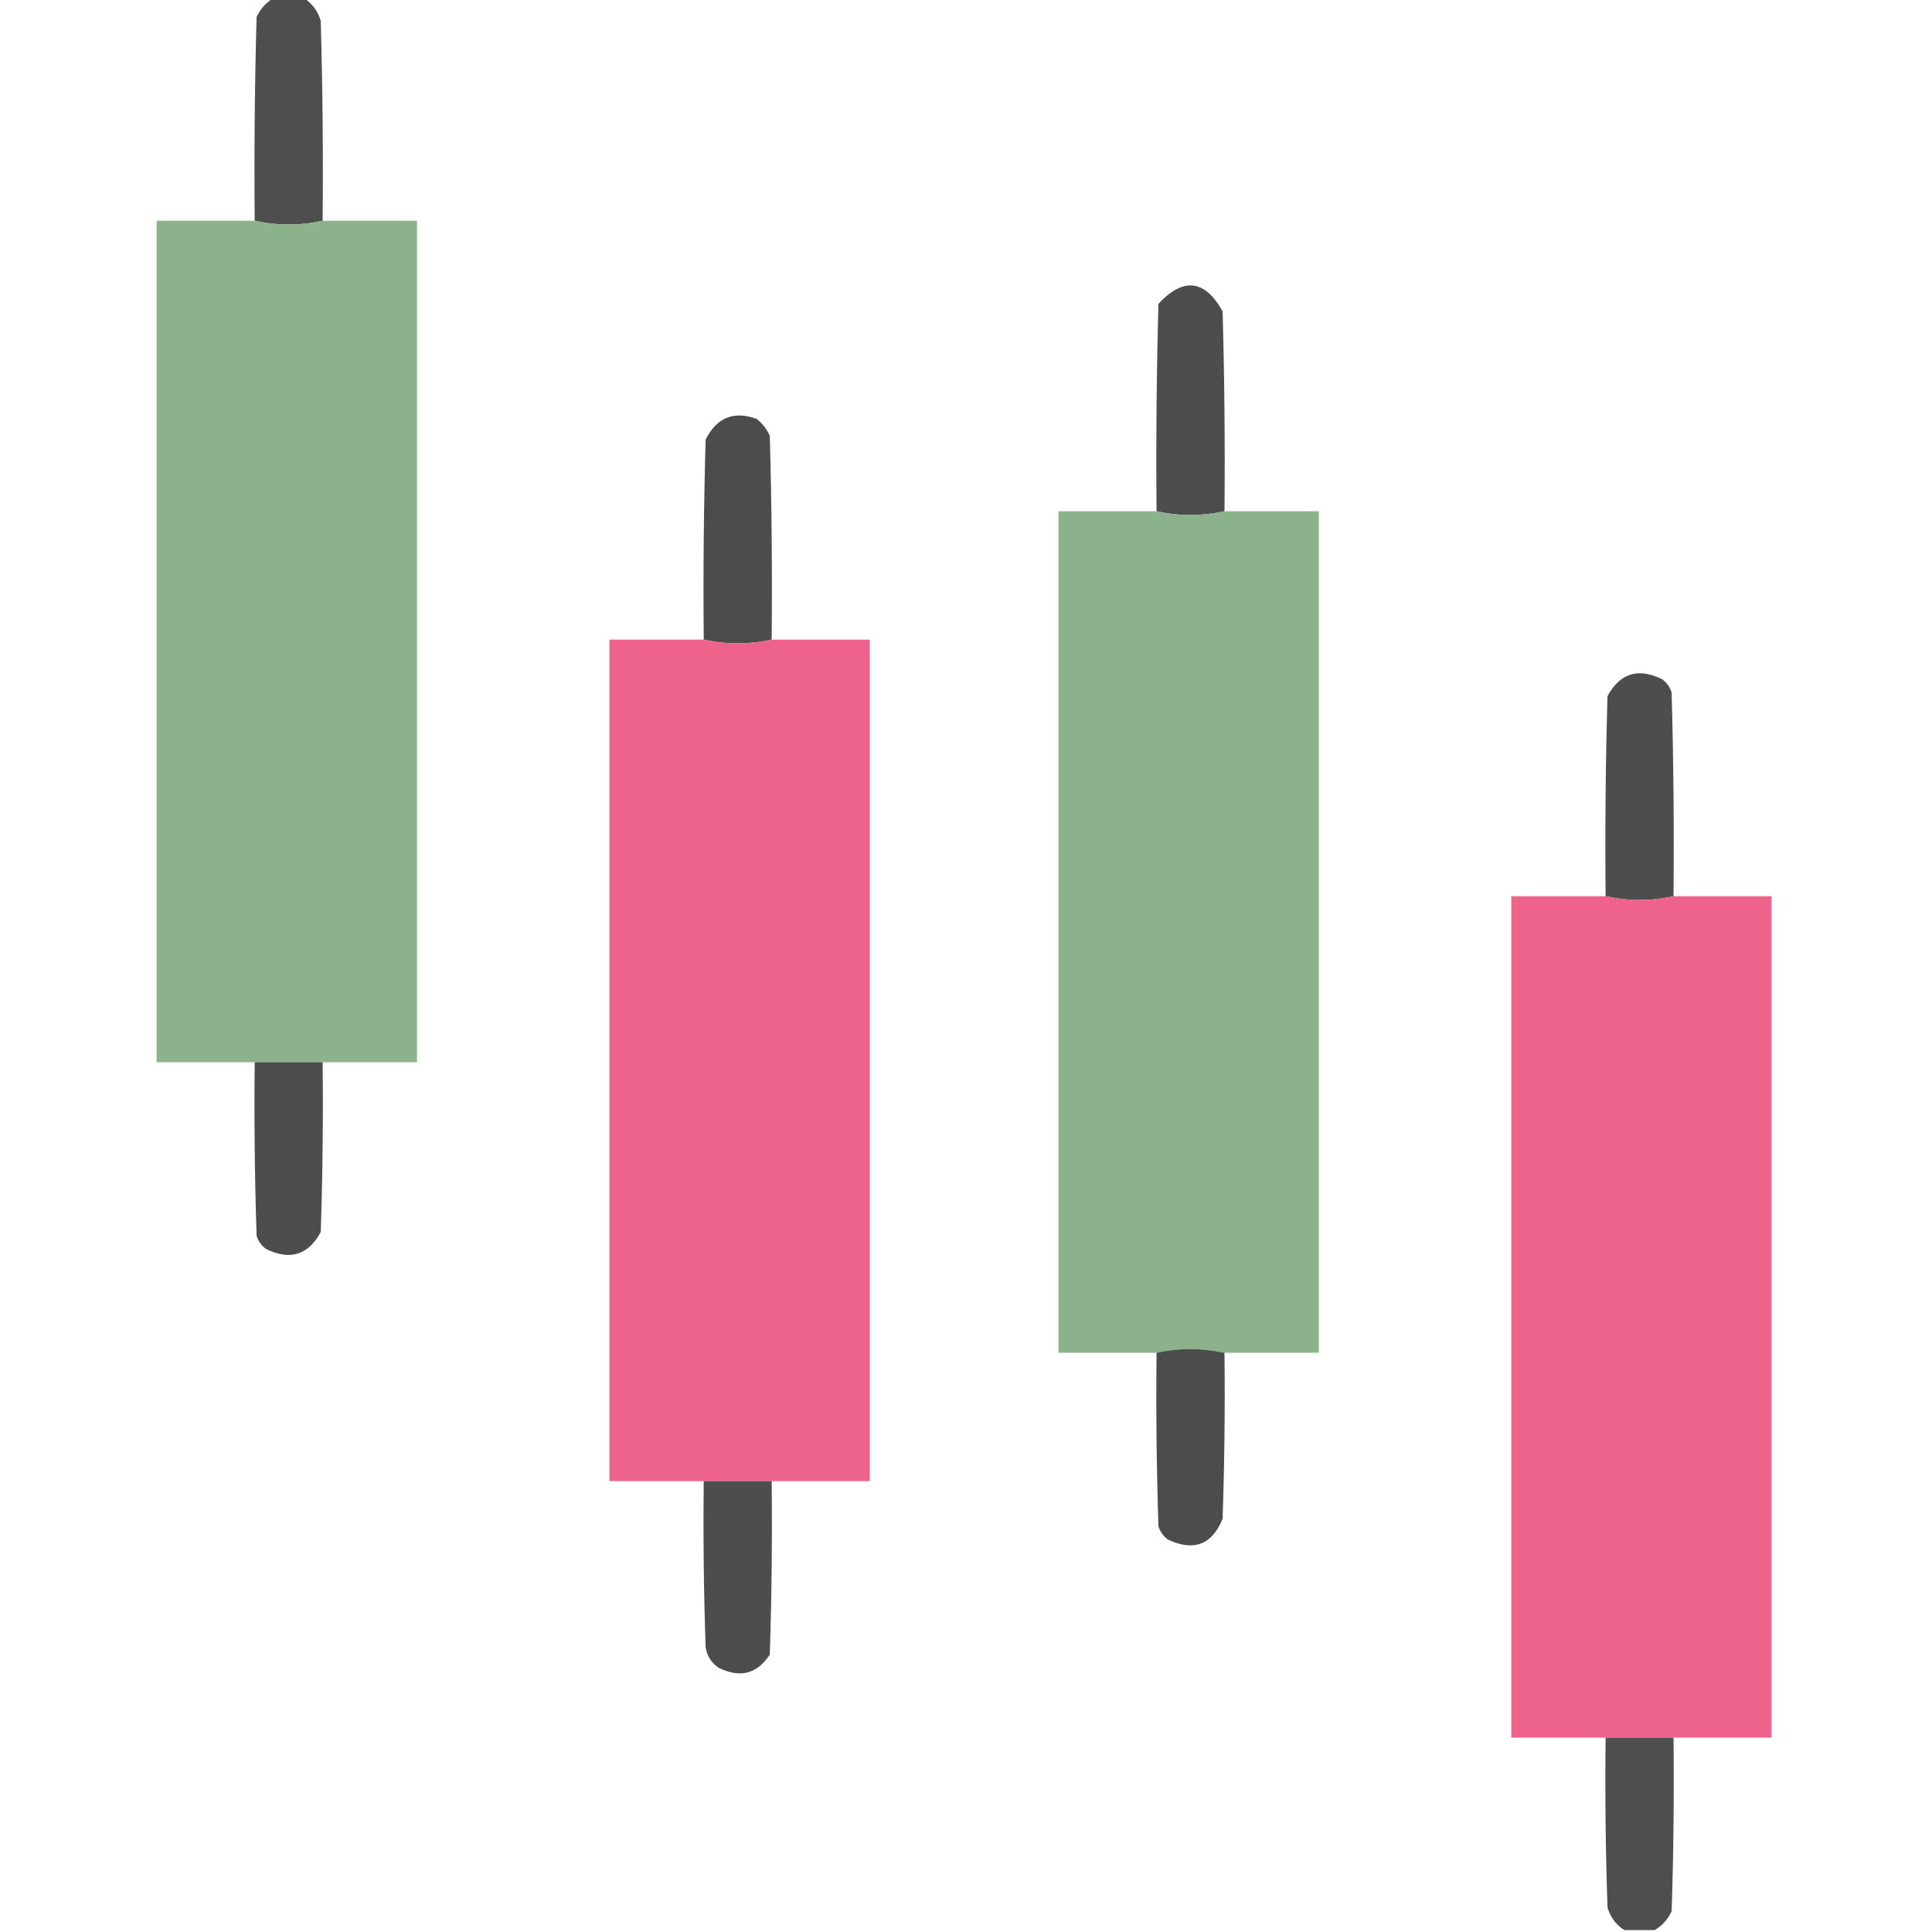
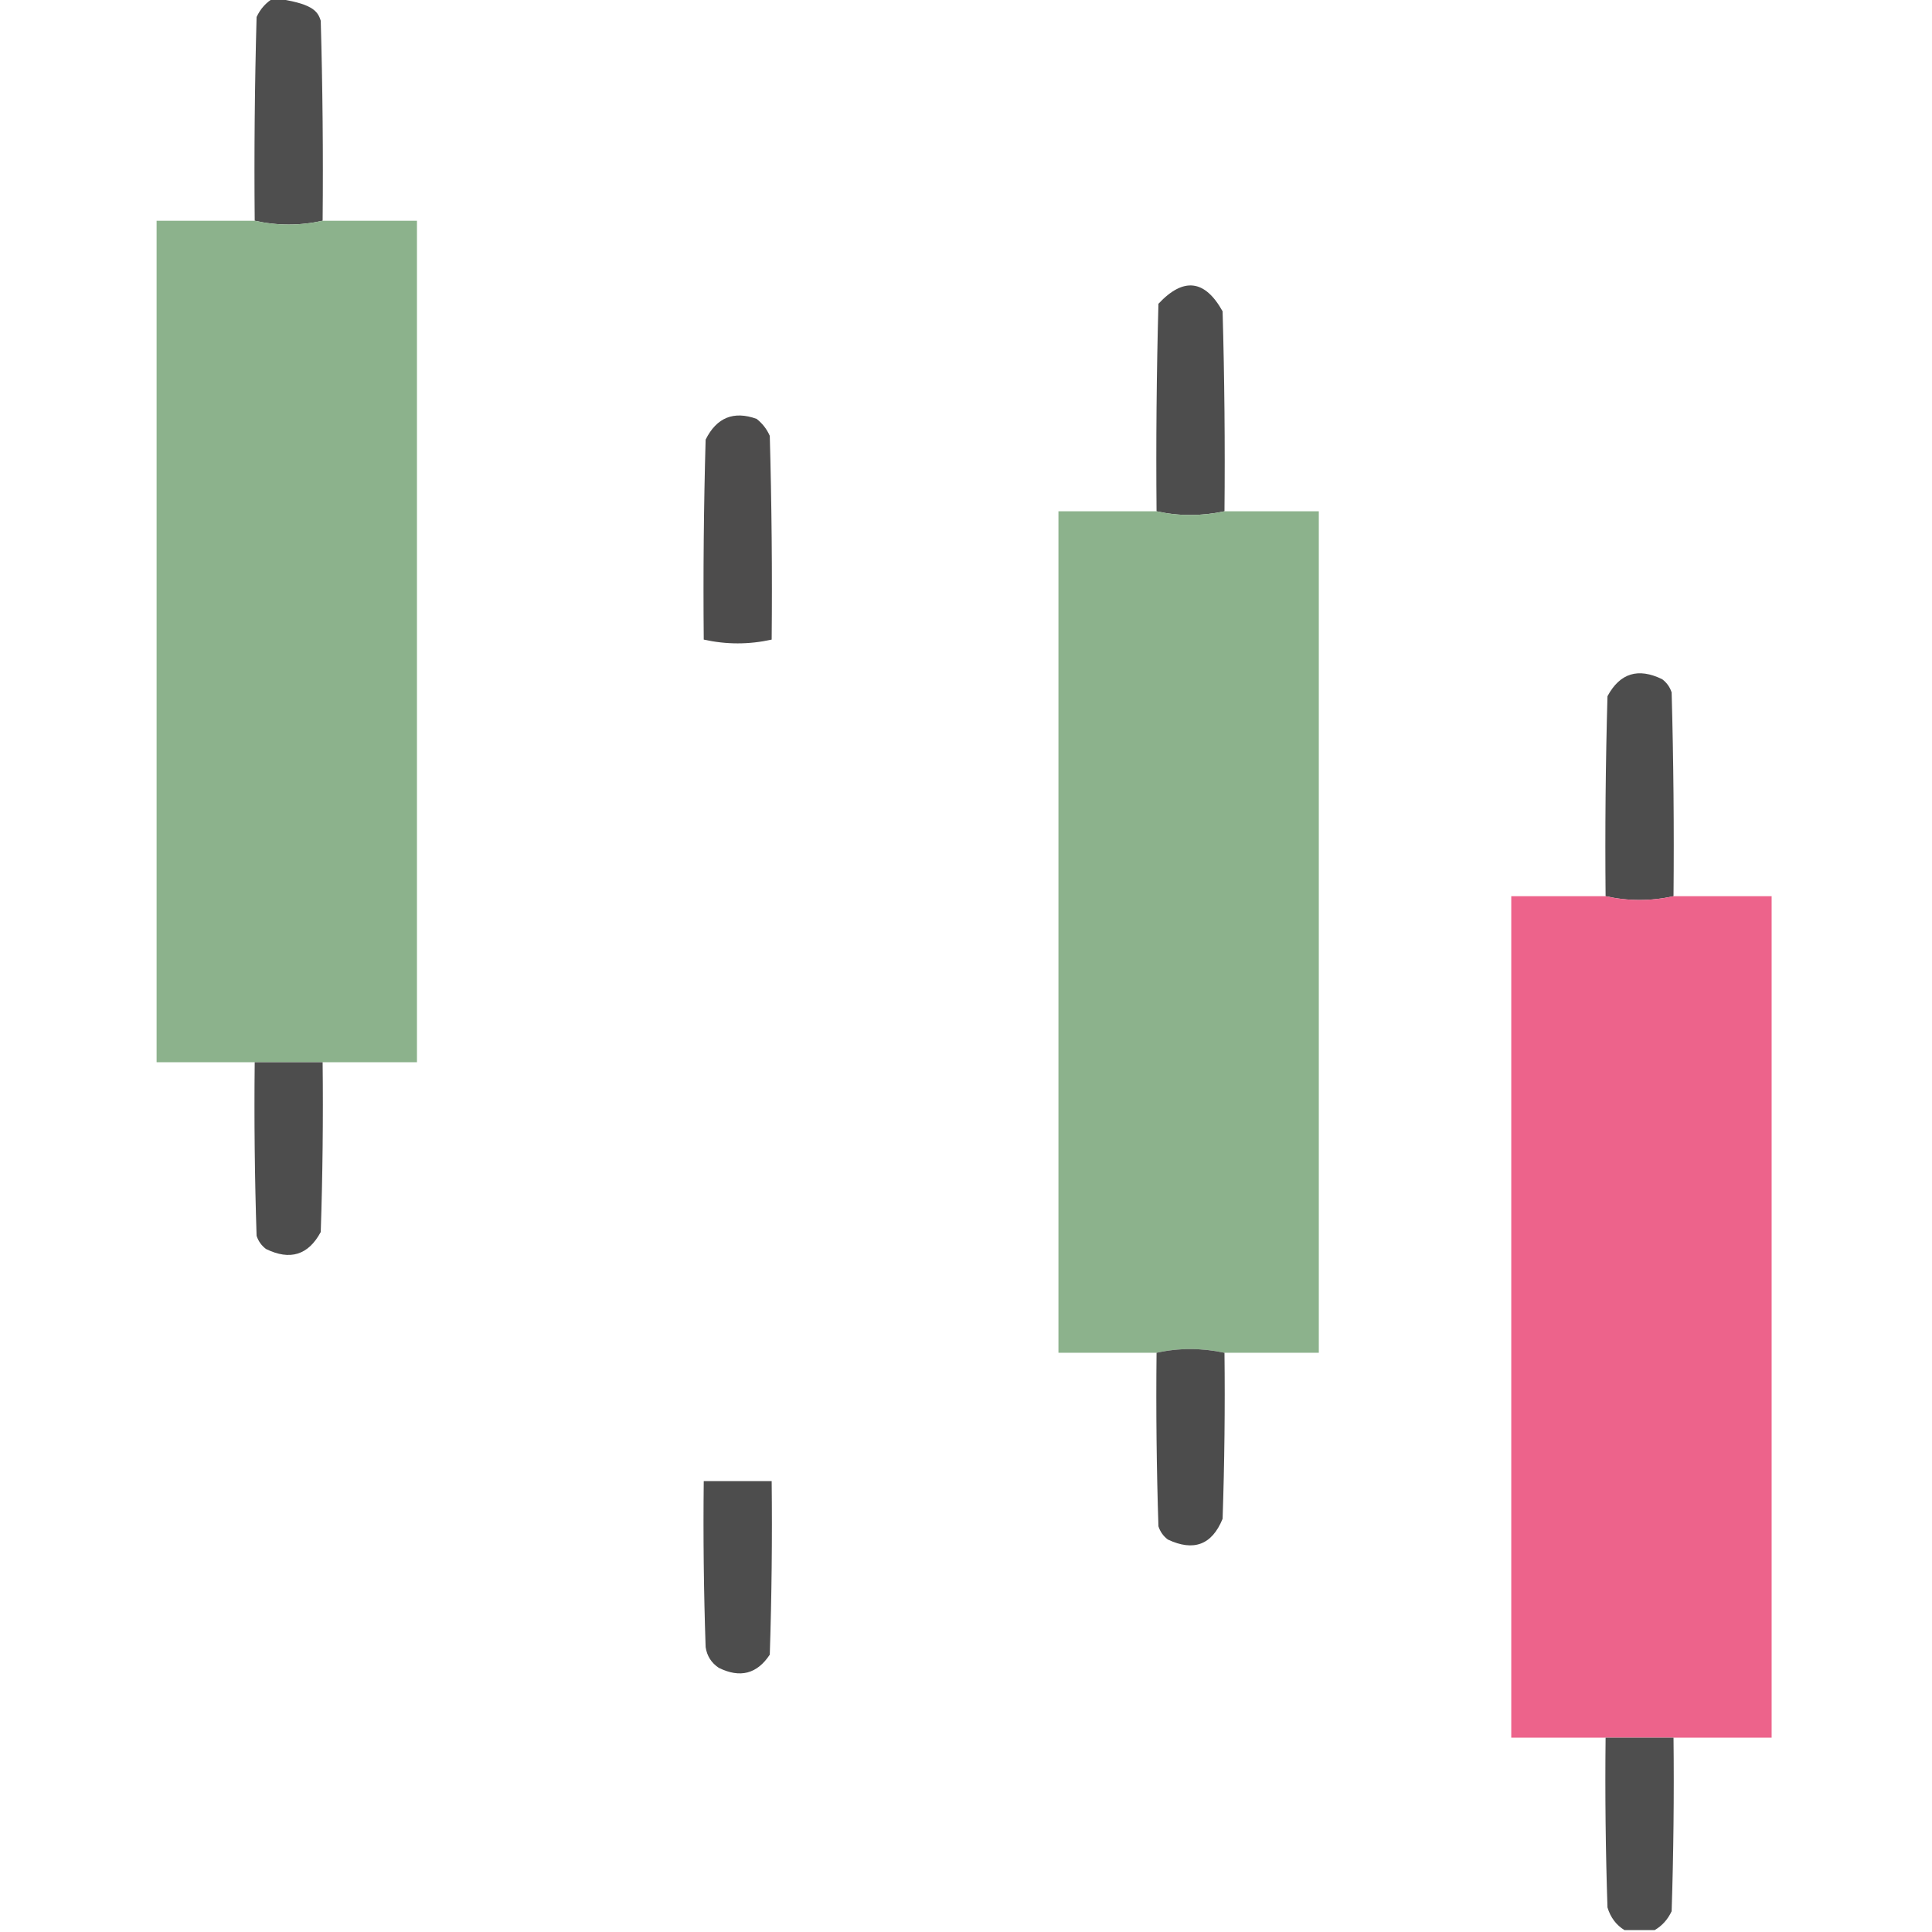
<svg xmlns="http://www.w3.org/2000/svg" width="512px" height="512px" style="shape-rendering:geometricPrecision; text-rendering:geometricPrecision; image-rendering:optimizeQuality; fill-rule:evenodd; clip-rule:evenodd">
  <g>
-     <path style="opacity:0.976" fill="#4a4a4a" d="M 72.5,-0.5 C 75.167,-0.5 77.833,-0.5 80.5,-0.5C 82.696,0.854 84.196,2.854 85,5.5C 85.5,23.163 85.667,40.83 85.5,58.5C 79.5,59.833 73.5,59.833 67.5,58.5C 67.333,40.497 67.5,22.497 68,4.5C 69.025,2.313 70.525,0.646 72.5,-0.5 Z" />
+     <path style="opacity:0.976" fill="#4a4a4a" d="M 72.5,-0.5 C 82.696,0.854 84.196,2.854 85,5.5C 85.5,23.163 85.667,40.83 85.5,58.5C 79.5,59.833 73.5,59.833 67.5,58.5C 67.333,40.497 67.5,22.497 68,4.5C 69.025,2.313 70.525,0.646 72.5,-0.5 Z" />
  </g>
  <g>
    <path style="opacity:0.986" fill="#8bb18b" d="M 67.5,58.5 C 73.5,59.833 79.5,59.833 85.5,58.5C 93.833,58.5 102.167,58.5 110.5,58.5C 110.5,132.833 110.5,207.167 110.5,281.5C 102.167,281.5 93.833,281.5 85.5,281.5C 79.5,281.5 73.5,281.5 67.5,281.5C 58.833,281.5 50.167,281.5 41.5,281.5C 41.5,207.167 41.5,132.833 41.5,58.5C 50.167,58.5 58.833,58.5 67.5,58.5 Z" />
  </g>
  <g>
    <path style="opacity:0.979" fill="#4a4a4a" d="M 324.5,135.5 C 318.401,136.806 312.401,136.806 306.5,135.5C 306.333,117.164 306.5,98.83 307,80.5C 313.634,73.412 319.301,74.079 324,82.5C 324.5,100.164 324.667,117.83 324.5,135.5 Z" />
  </g>
  <g>
    <path style="opacity:0.981" fill="#4b4a4a" d="M 204.5,169.5 C 198.5,170.833 192.5,170.833 186.5,169.5C 186.333,151.83 186.5,134.164 187,116.5C 189.918,110.651 194.418,108.817 200.5,111C 202.049,112.214 203.215,113.714 204,115.5C 204.5,133.497 204.667,151.497 204.5,169.5 Z" />
  </g>
  <g>
    <path style="opacity:0.986" fill="#8bb18b" d="M 306.5,135.5 C 312.401,136.806 318.401,136.806 324.5,135.5C 332.833,135.5 341.167,135.5 349.5,135.5C 349.5,209.833 349.5,284.167 349.5,358.5C 341.167,358.5 332.833,358.5 324.5,358.5C 318.401,357.194 312.401,357.194 306.5,358.5C 297.833,358.5 289.167,358.5 280.5,358.5C 280.5,284.167 280.5,209.833 280.5,135.5C 289.167,135.5 297.833,135.5 306.5,135.5 Z" />
  </g>
  <g>
-     <path style="opacity:0.997" fill="#ed638b" d="M 186.5,169.5 C 192.5,170.833 198.5,170.833 204.5,169.5C 213.167,169.5 221.833,169.5 230.5,169.5C 230.5,243.833 230.5,318.167 230.5,392.5C 221.833,392.5 213.167,392.5 204.5,392.5C 198.5,392.5 192.5,392.5 186.5,392.5C 178.167,392.5 169.833,392.5 161.5,392.5C 161.5,318.167 161.5,243.833 161.5,169.5C 169.833,169.5 178.167,169.5 186.5,169.5 Z" />
-   </g>
+     </g>
  <g>
    <path style="opacity:0.978" fill="#4a4a4a" d="M 443.5,237.5 C 437.5,238.833 431.5,238.833 425.5,237.5C 425.333,219.83 425.5,202.164 426,184.5C 429.293,178.388 434.127,176.888 440.5,180C 441.701,180.903 442.535,182.069 443,183.5C 443.5,201.497 443.667,219.497 443.5,237.5 Z" />
  </g>
  <g>
    <path style="opacity:0.999" fill="#ed638b" d="M 425.5,237.5 C 431.5,238.833 437.5,238.833 443.5,237.5C 452.167,237.5 460.833,237.5 469.5,237.5C 469.5,311.833 469.5,386.167 469.5,460.5C 460.833,460.5 452.167,460.5 443.5,460.5C 437.5,460.5 431.5,460.5 425.5,460.5C 417.167,460.5 408.833,460.5 400.5,460.5C 400.5,386.167 400.5,311.833 400.5,237.5C 408.833,237.5 417.167,237.5 425.5,237.5 Z" />
  </g>
  <g>
    <path style="opacity:0.977" fill="#4a4a4a" d="M 67.5,281.5 C 73.5,281.5 79.5,281.5 85.5,281.5C 85.667,296.504 85.5,311.504 85,326.5C 81.707,332.612 76.873,334.112 70.5,331C 69.299,330.097 68.465,328.931 68,327.5C 67.5,312.17 67.333,296.837 67.5,281.5 Z" />
  </g>
  <g>
    <path style="opacity:0.981" fill="#4a4a4a" d="M 324.5,358.5 C 324.667,373.17 324.5,387.837 324,402.5C 321.193,409.392 316.36,411.225 309.5,408C 308.299,407.097 307.465,405.931 307,404.5C 306.5,389.17 306.333,373.837 306.5,358.5C 312.401,357.194 318.401,357.194 324.5,358.5 Z" />
  </g>
  <g>
    <path style="opacity:0.978" fill="#4a4a4a" d="M 186.5,392.5 C 192.5,392.5 198.5,392.5 204.5,392.5C 204.667,407.837 204.5,423.17 204,438.5C 200.634,443.609 196.134,444.776 190.5,442C 188.513,440.681 187.346,438.848 187,436.5C 186.5,421.837 186.333,407.17 186.5,392.5 Z" />
  </g>
  <g>
    <path style="opacity:0.975" fill="#4a4a4a" d="M 425.5,460.5 C 431.5,460.5 437.5,460.5 443.5,460.5C 443.667,475.837 443.5,491.17 443,506.5C 441.975,508.687 440.475,510.354 438.5,511.5C 435.833,511.5 433.167,511.5 430.5,511.5C 428.304,510.146 426.804,508.146 426,505.5C 425.5,490.504 425.333,475.504 425.5,460.5 Z" />
  </g>
</svg>